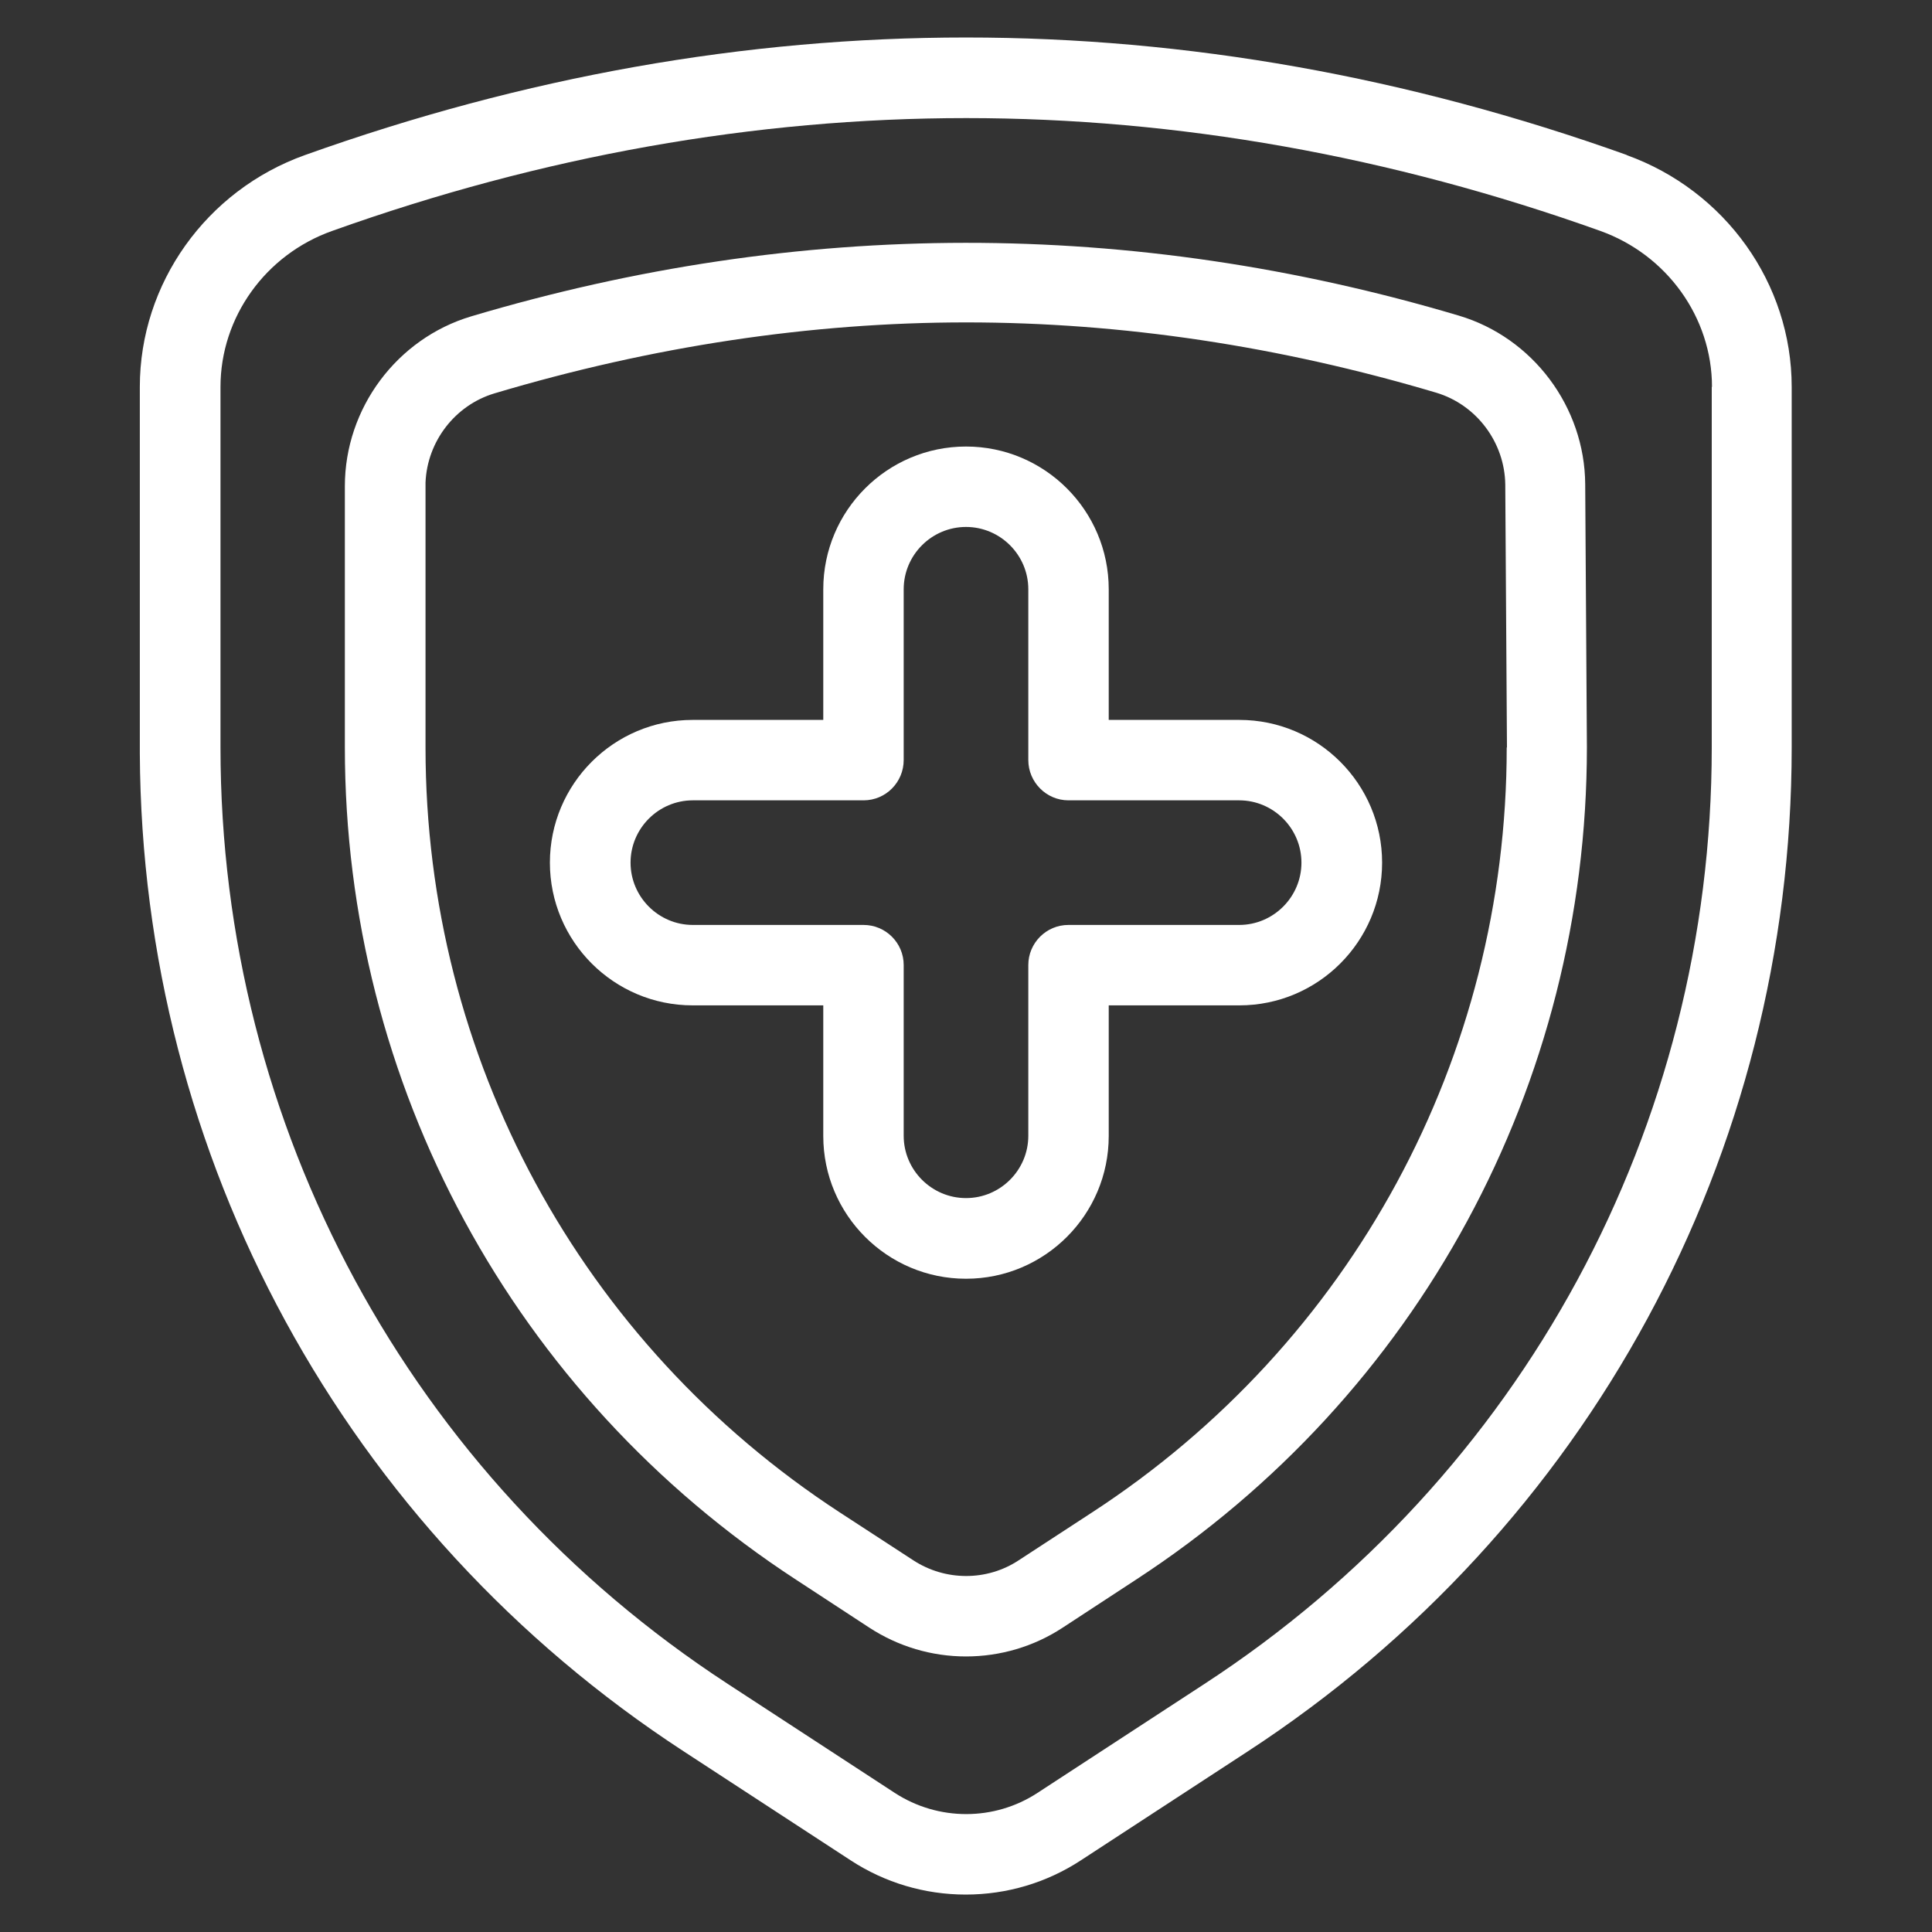
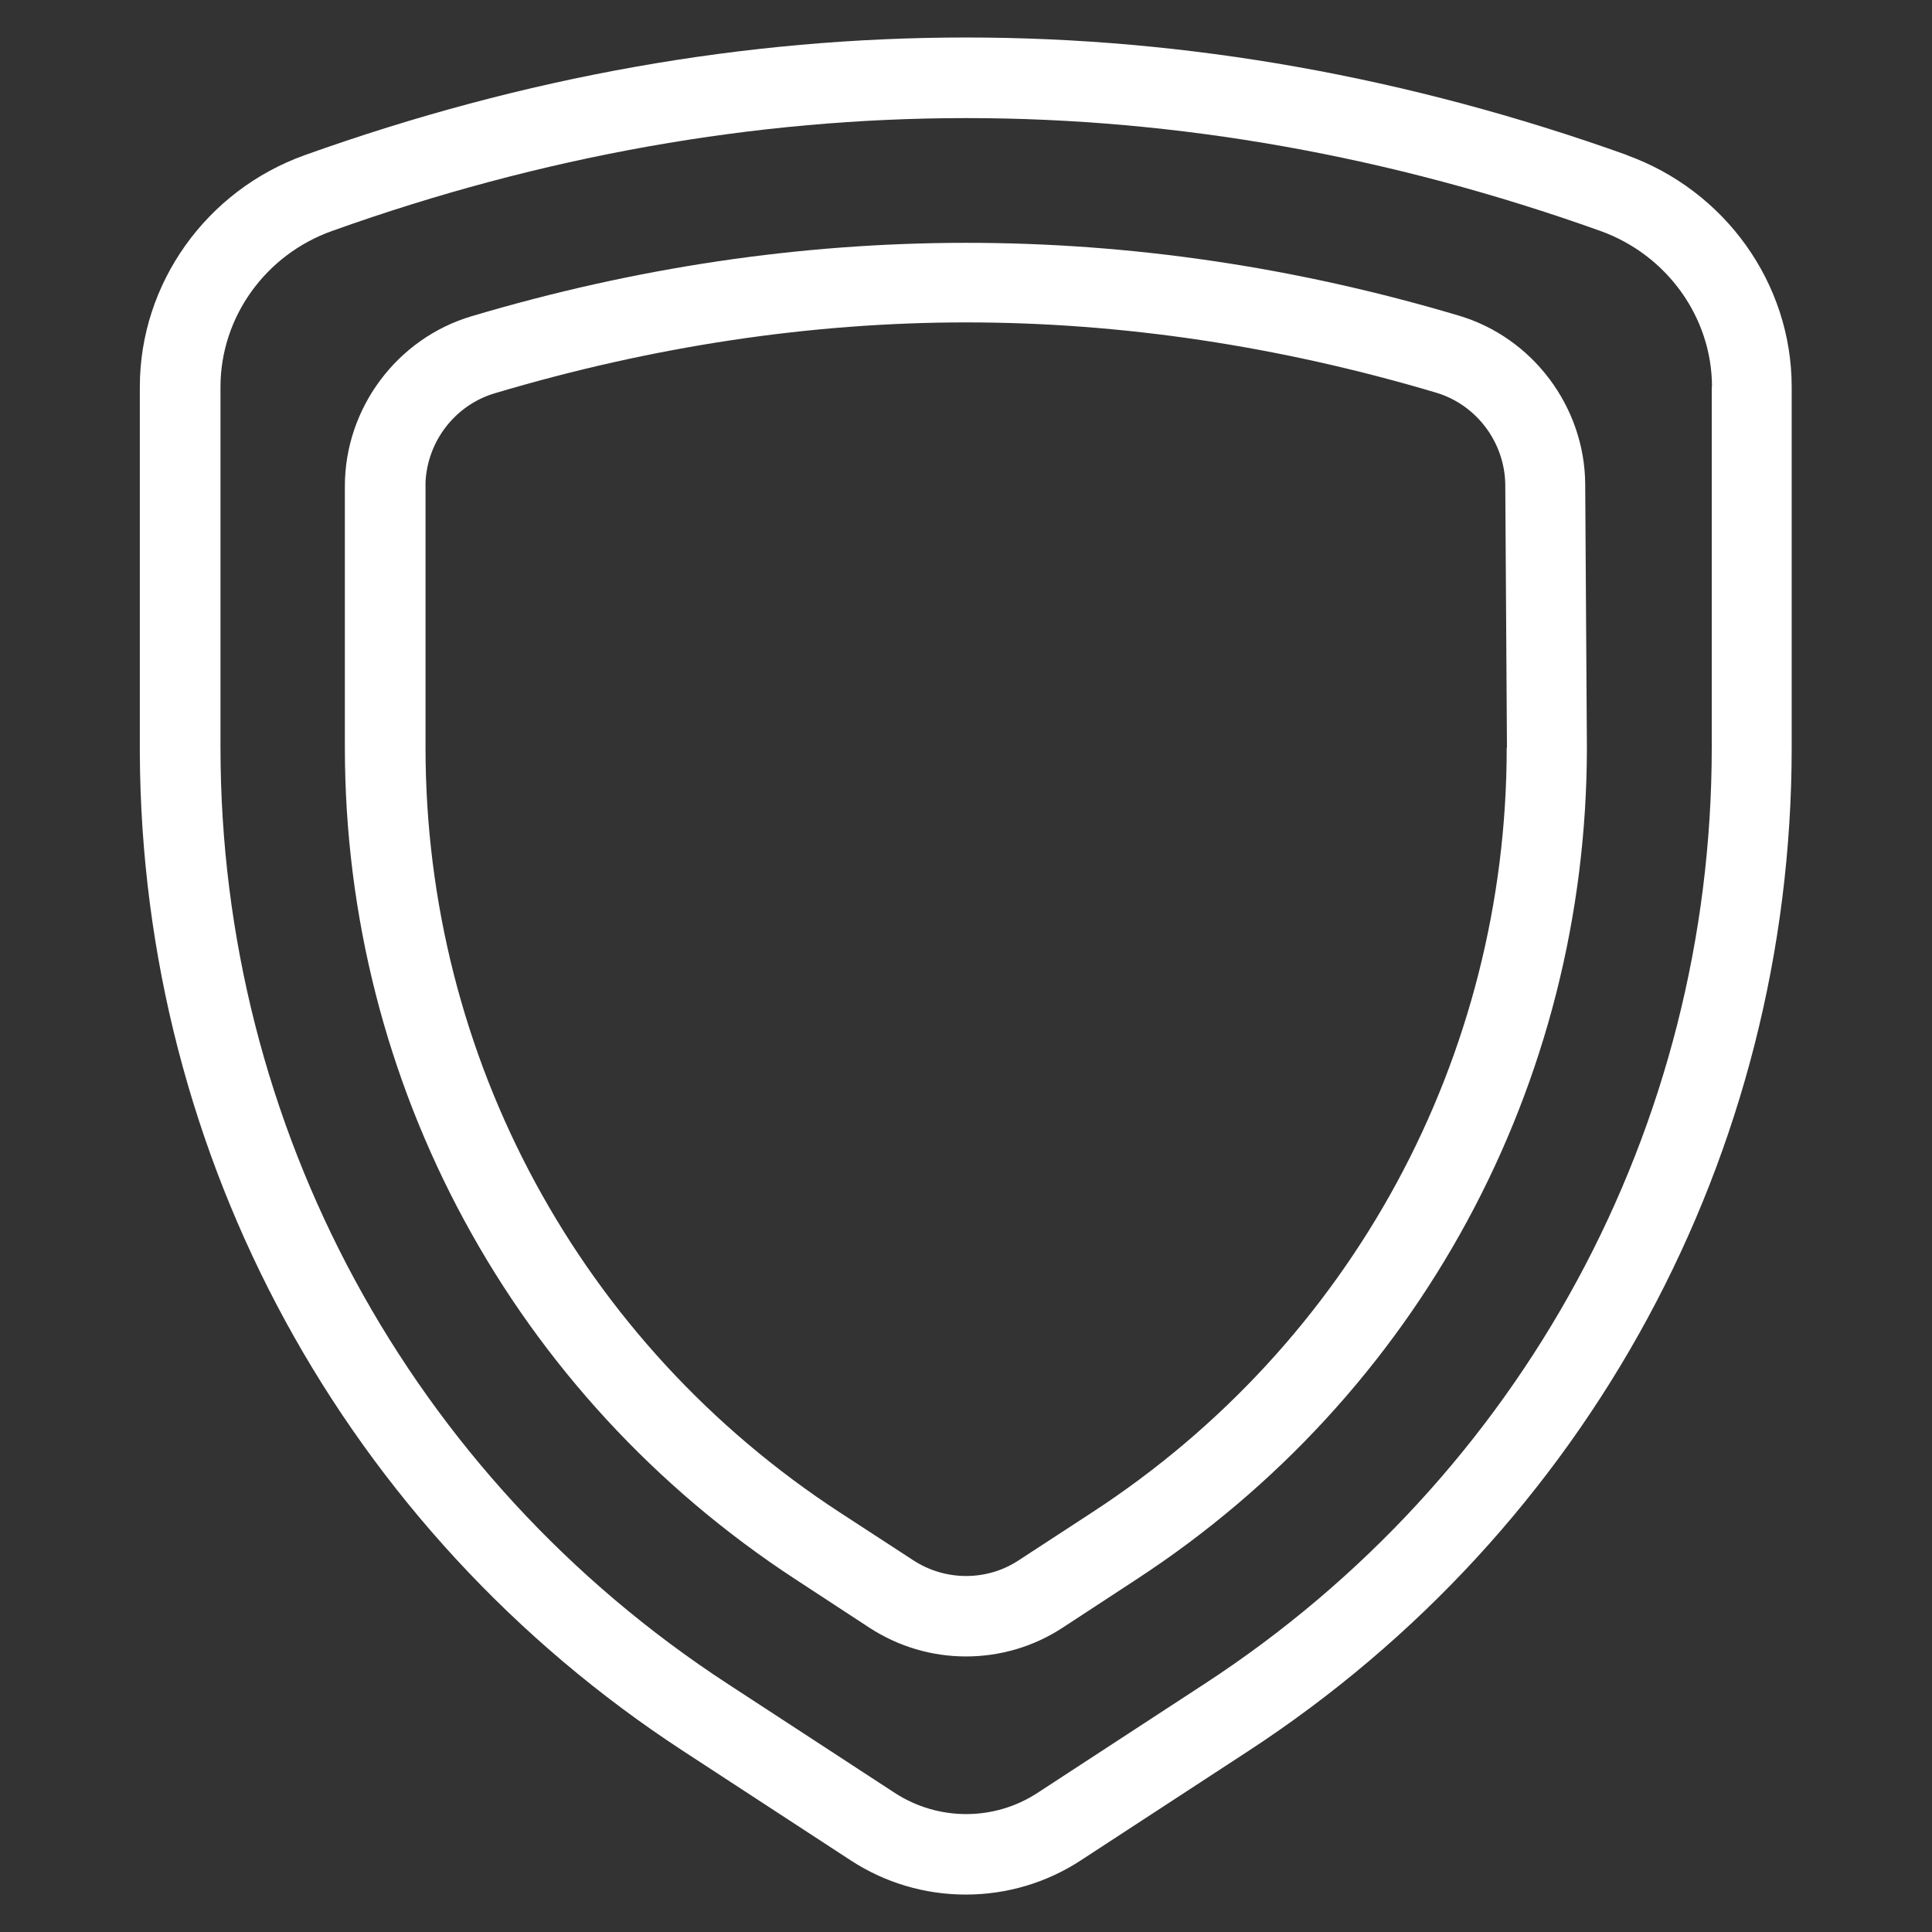
<svg xmlns="http://www.w3.org/2000/svg" id="Layer_1" data-name="Layer 1" viewBox="0 0 80 80">
  <rect x="0" y="0" width="80" height="80" fill="#333333" stroke="none" />
  <defs>
    <style>
      .cls-1 {
        fill: #fff;
      }
    </style>
  </defs>
-   <path class="cls-1" d="M51.32,29.81h-5.41v-5.41c0-3.26-2.65-5.91-5.91-5.91s-5.91,2.65-5.91,5.91v5.41h-5.41c-3.26,0-5.91,2.65-5.91,5.91s2.65,5.91,5.91,5.91h5.41v5.41c0,3.26,2.65,5.91,5.91,5.91s5.91-2.65,5.91-5.91v-5.41h5.41c3.26,0,5.91-2.65,5.91-5.91s-2.65-5.91-5.91-5.91ZM42.58,39.96v7.07c0,1.42-1.16,2.58-2.58,2.58s-2.58-1.16-2.58-2.58v-7.07c0-.92-.75-1.66-1.66-1.66h-7.07c-1.42,0-2.58-1.16-2.58-2.58s1.16-2.58,2.58-2.58h7.07c.92,0,1.66-.75,1.66-1.67v-7.07c0-1.42,1.16-2.58,2.58-2.58s2.58,1.16,2.58,2.58v7.07c0,.92.75,1.67,1.66,1.67h7.07c1.42,0,2.58,1.16,2.58,2.58s-1.16,2.58-2.58,2.58h-7.07c-.92,0-1.66.75-1.66,1.66Z" />
  <path class="cls-1" d="M67.37,6.42C49.21-.07,30.79-.07,12.63,6.42c-4.09,1.46-6.84,5.32-6.84,9.6v15.18h0c.08,16.74,8.49,32.17,22.52,41.32l6.91,4.51c1.42.93,3.07,1.42,4.77,1.42s3.35-.49,4.77-1.42l6.91-4.51c14.1-9.2,22.52-24.74,22.52-41.57v-14.93c0-4.28-2.75-8.13-6.84-9.6ZM70.88,16.02v14.93c0,15.71-7.85,30.2-21.01,38.78l-6.91,4.51c-1.79,1.17-4.11,1.17-5.91,0l-6.91-4.51c-13.16-8.58-21.01-23.08-21.01-38.78v-14.93c0-2.88,1.86-5.48,4.63-6.46,8.67-3.1,17.5-4.67,26.25-4.67s17.58,1.57,26.25,4.67c2.77.99,4.63,3.59,4.63,6.46Z" />
  <path class="cls-1" d="M60.41,13.07c-13.55-4.03-27.31-4.02-40.9.03-3.08.92-5.23,3.81-5.23,7.03v10.82c0,13.94,6.97,26.82,18.68,34.46h0s3.04,1.99,3.04,1.99c1.2.78,2.58,1.19,4,1.19s2.81-.41,4-1.19l3.04-1.99c11.69-7.62,18.67-20.51,18.67-34.47l-.07-10.89c-.02-3.2-2.17-6.07-5.23-6.98ZM62.39,30.95c0,12.83-6.42,24.67-17.16,31.67l-3.05,1.99c-1.32.87-3.04.86-4.36,0l-3.04-1.98c-10.75-7.01-17.16-18.84-17.16-31.67v-10.98c.07-1.7,1.22-3.2,2.85-3.69,6.53-1.95,13.1-2.94,19.54-2.94s12.97.98,19.46,2.91c1.67.5,2.84,2.06,2.86,3.81l.07,10.88Z" />
</svg>